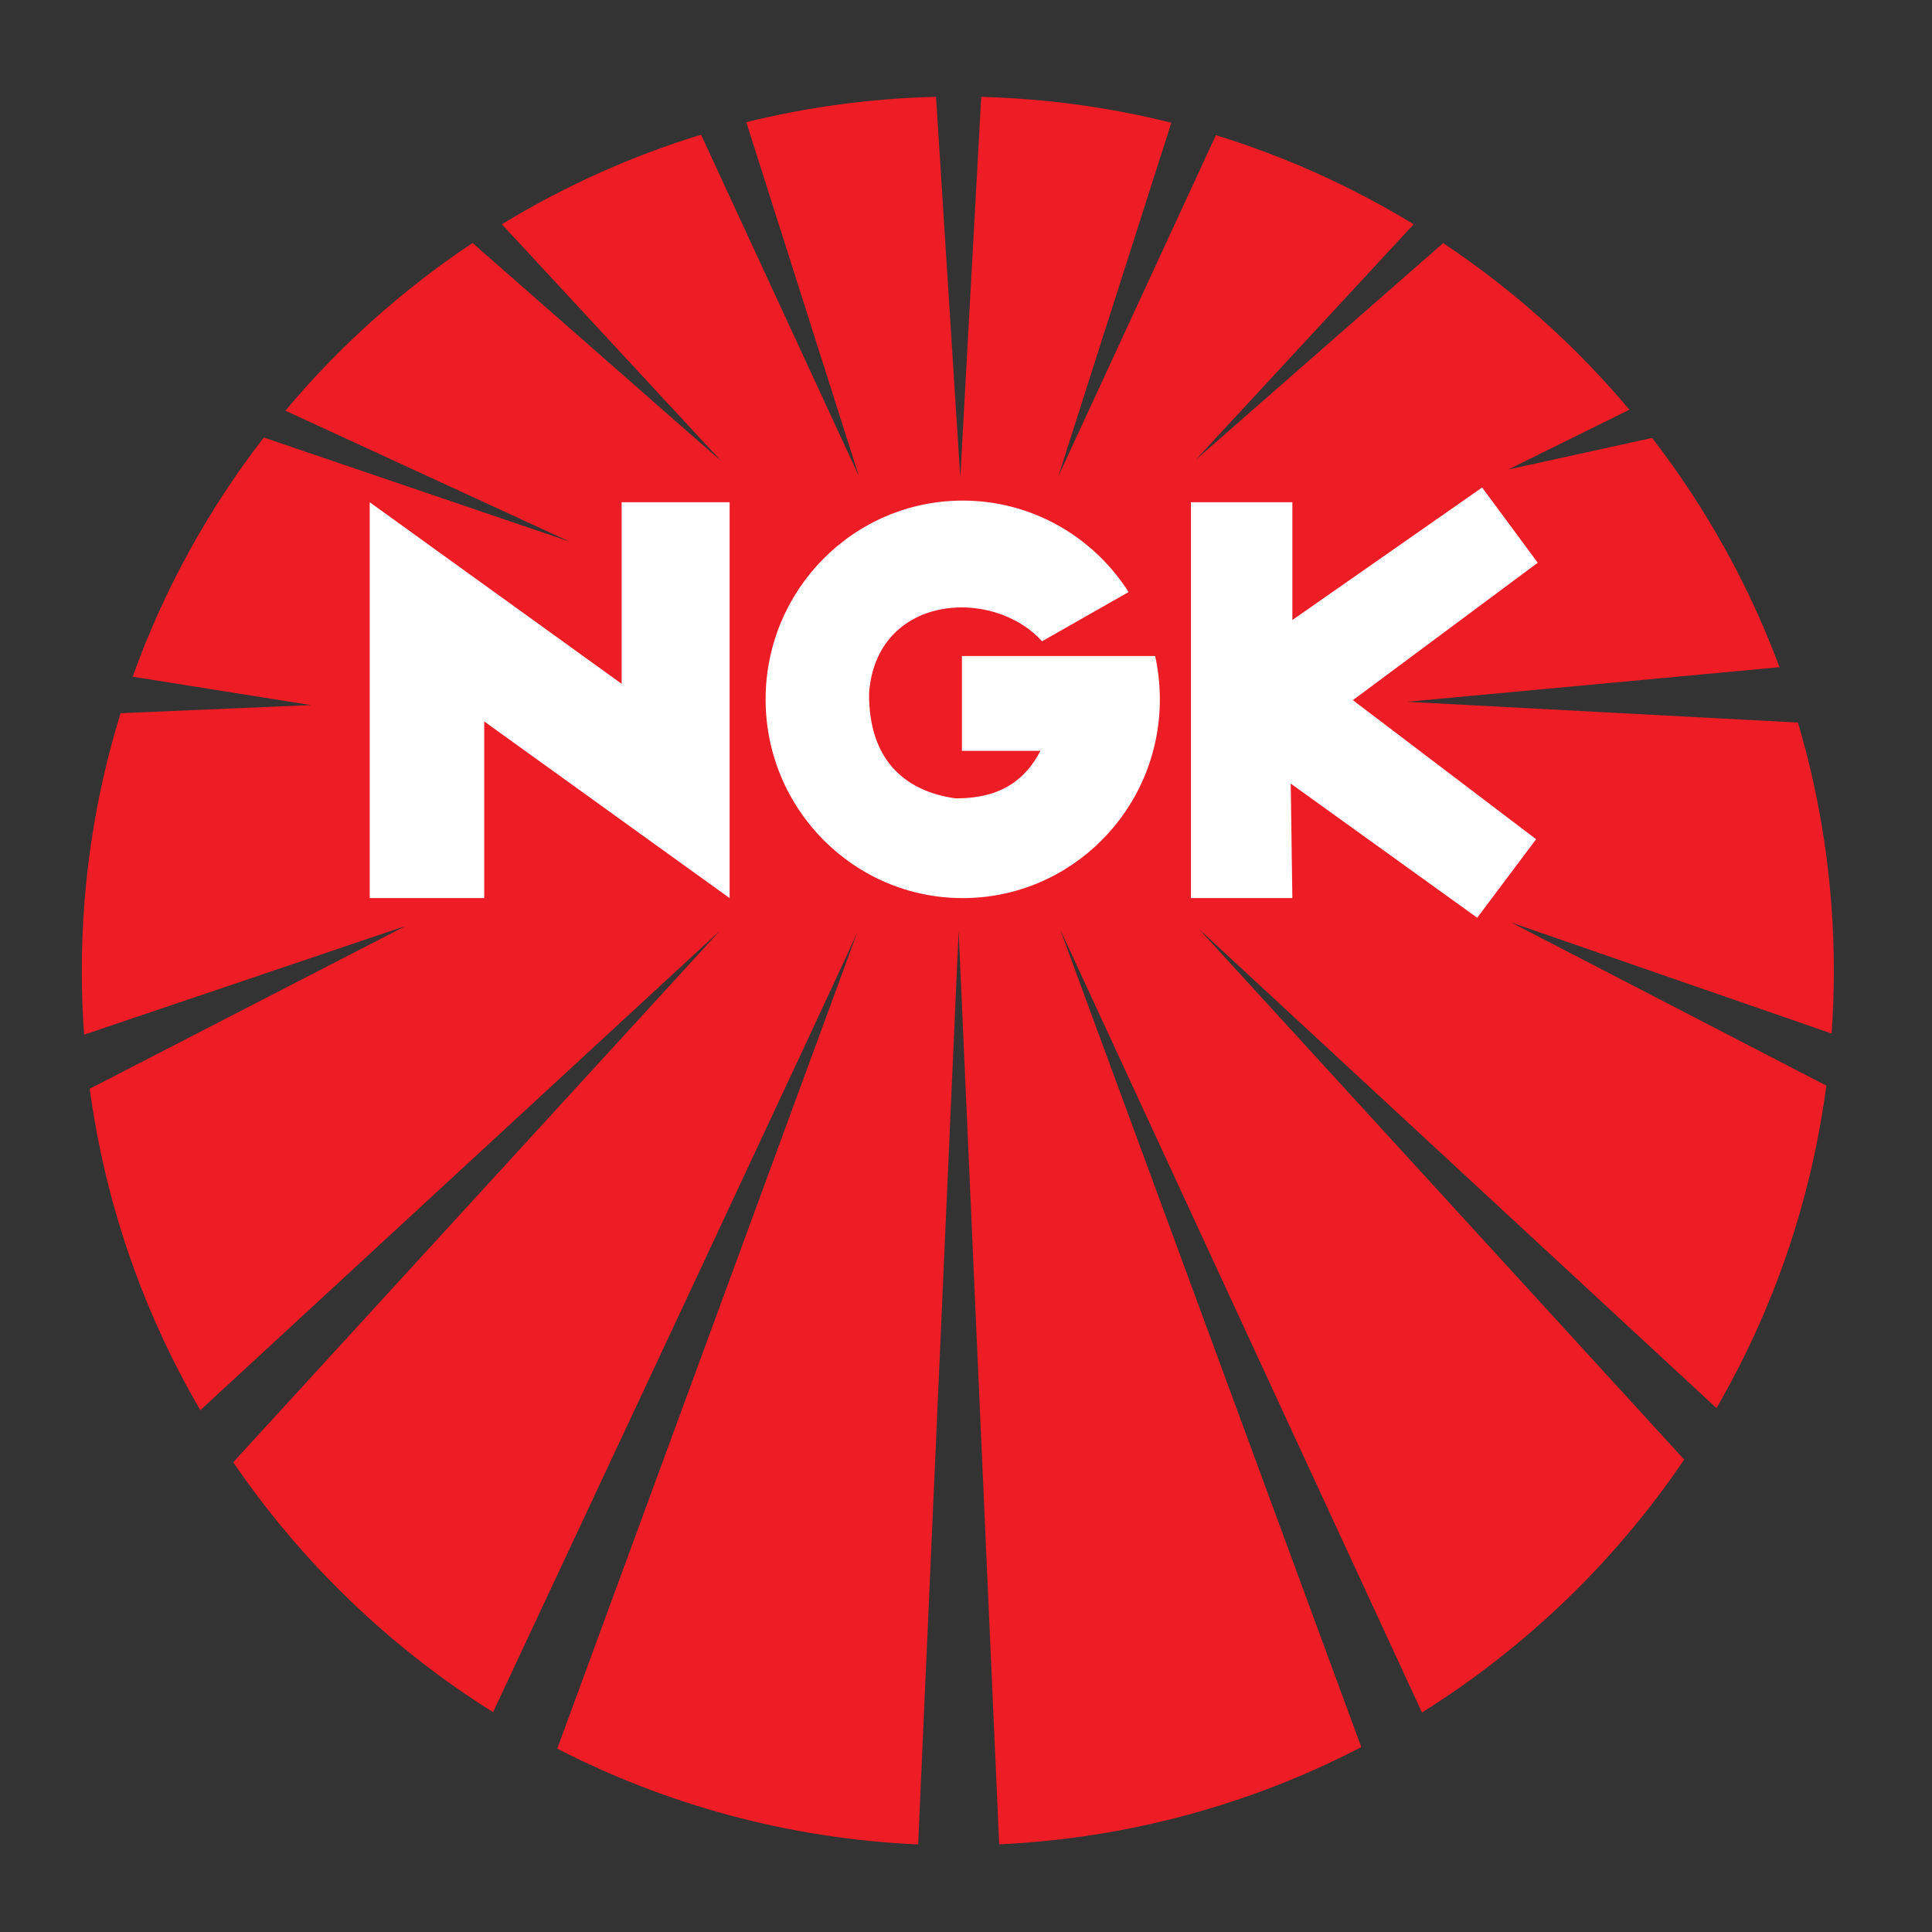
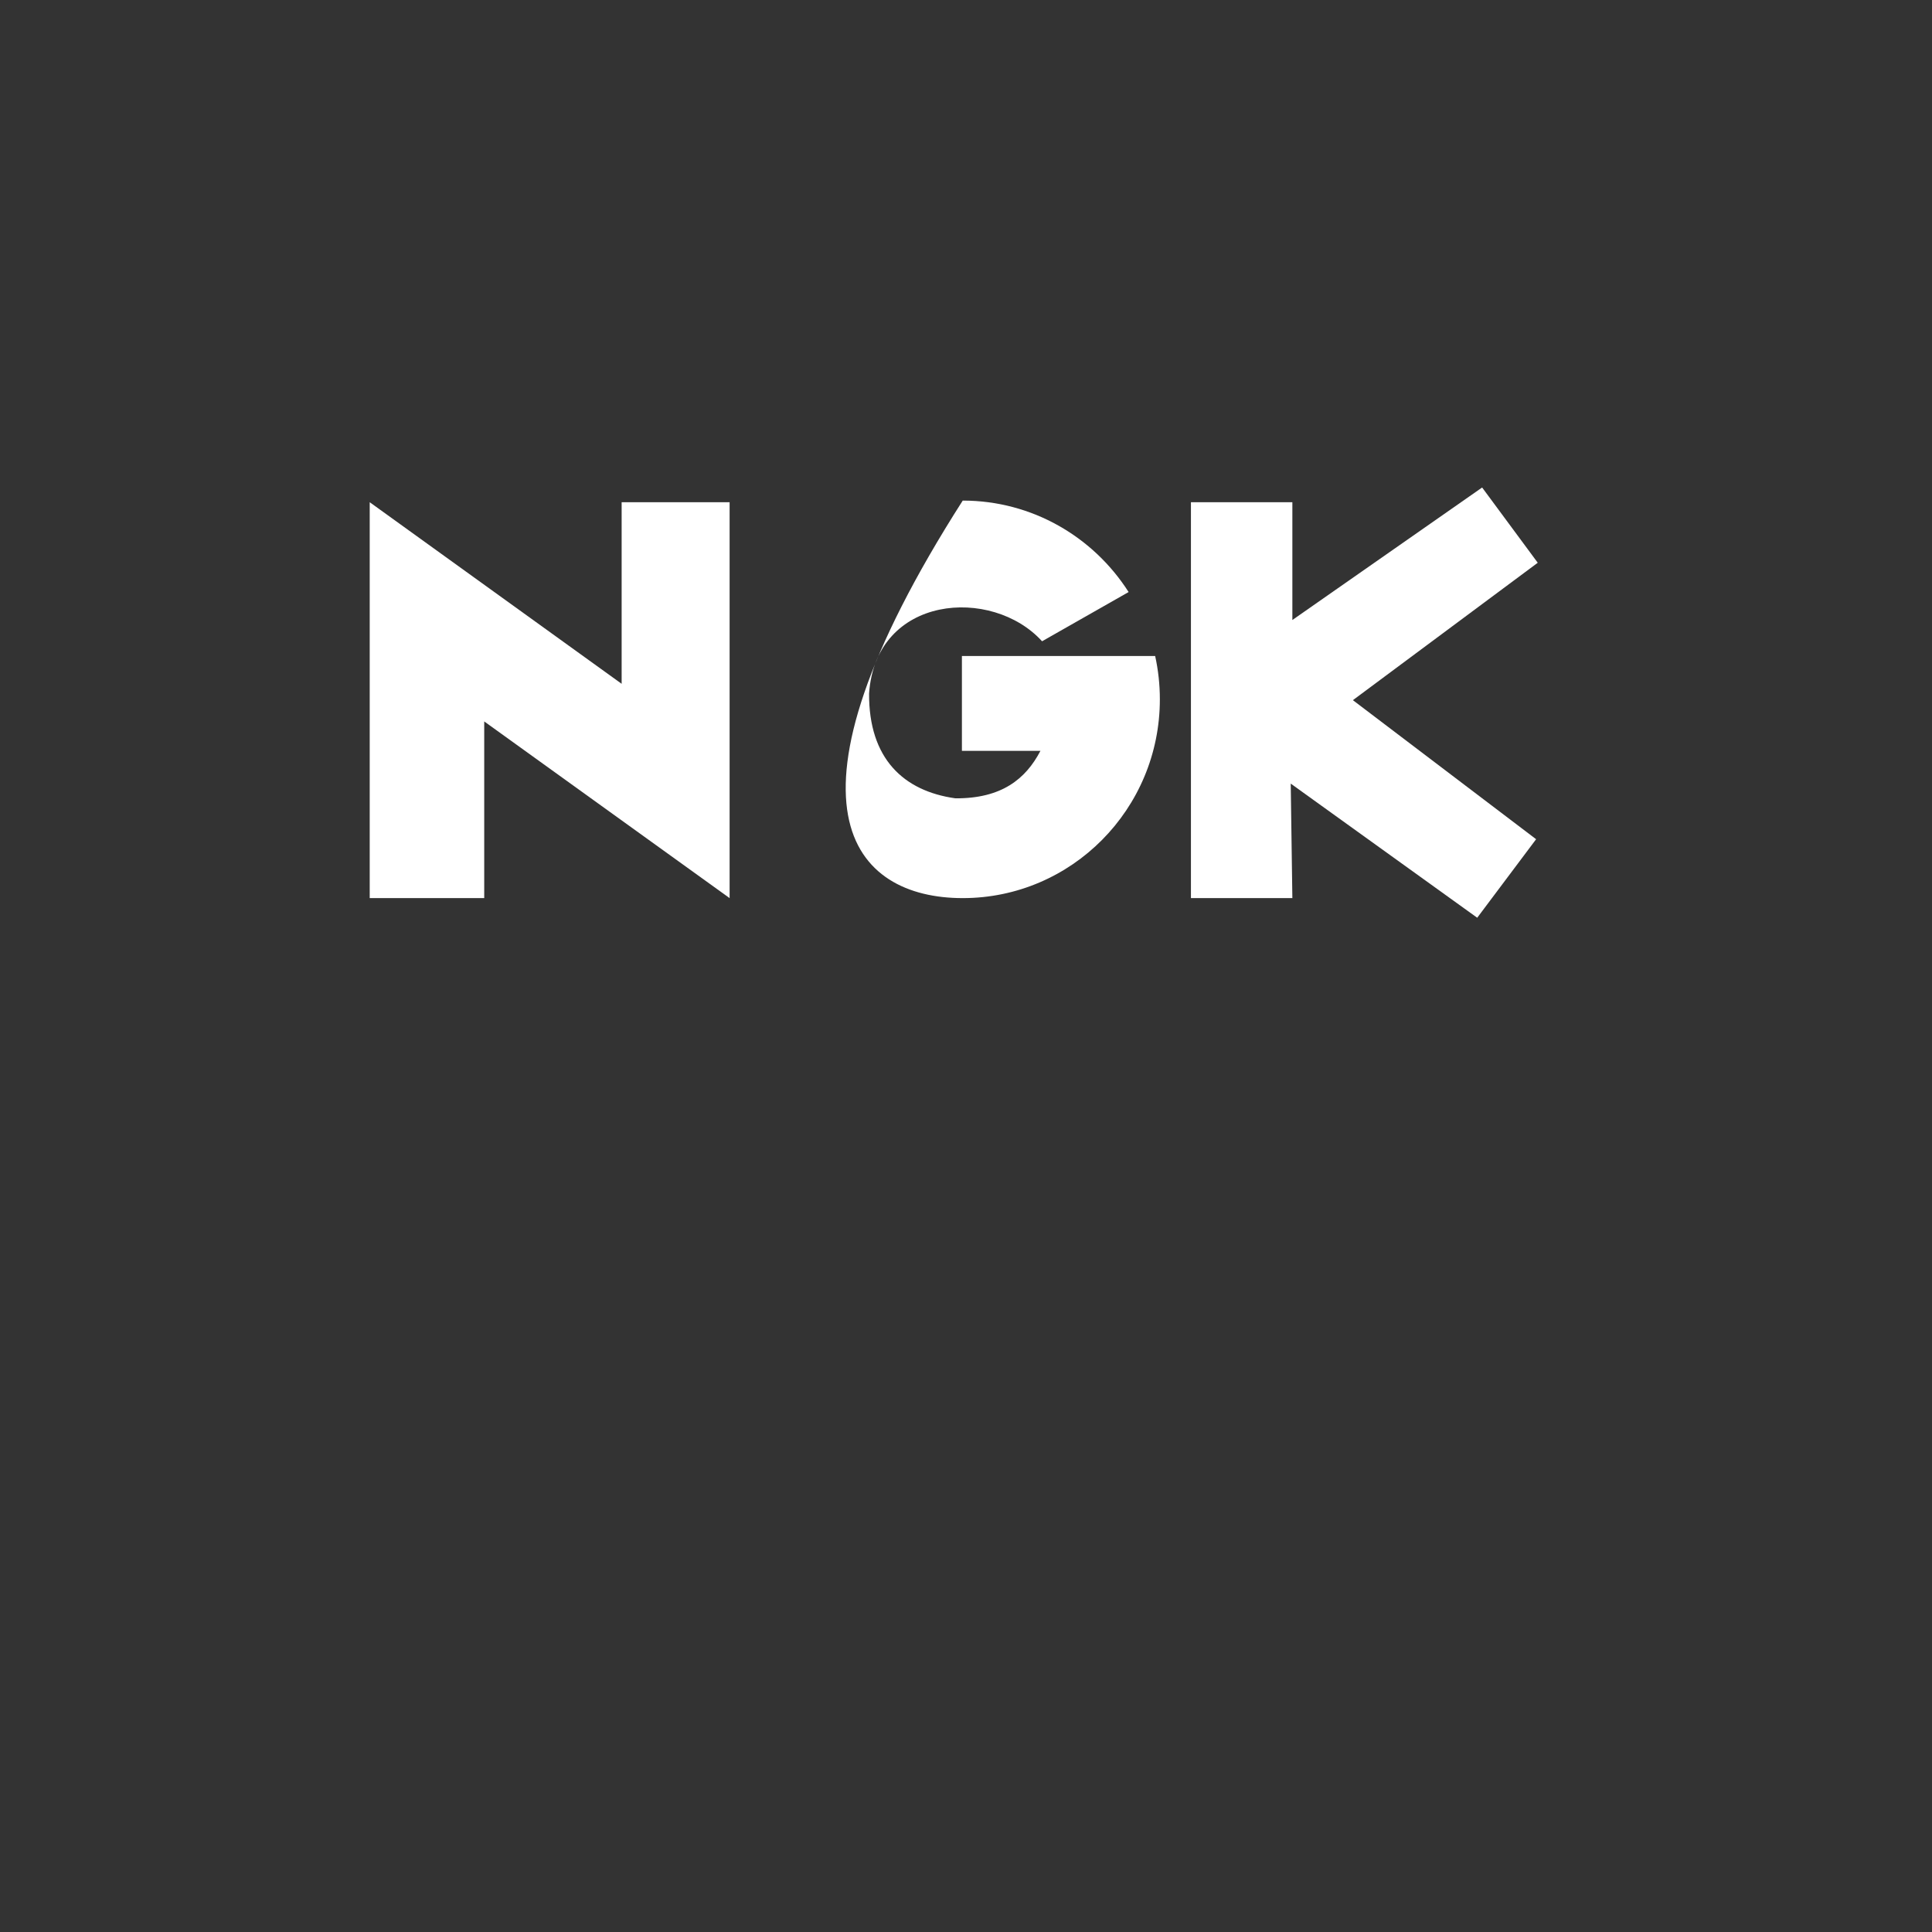
<svg xmlns="http://www.w3.org/2000/svg" version="1.0" width="1181" height="1181" id="svg13922">
  <rect width="100%" height="100%" fill="#333333" stroke="none" />
  <defs id="defs13924" />
  <g id="layer1">
-     <path d="M 572.188,59.188 C 532.292,60.158 493.466,65.45 456.188,74.688 L 525,291 L 428.562,82.344 C 385.397,95.544 344.555,114.052 306.781,137.094 L 441,282 L 288.875,148.531 C 245.972,177.093 207.413,211.65 174.438,251.031 L 348,331 L 161.25,267.438 C 127.359,311.291 100.126,360.533 81.094,413.656 L 190,431 L 73.688,435.969 C 58.3,485.778 50,538.672 50,593.5 C 50,606.614 50.474,619.622 51.406,632.5 L 248,566 L 54.844,665.531 C 64.418,736.366 87.897,802.804 122.469,862.031 L 440,569 L 142.562,893.844 C 184.323,955.059 238.464,1007.205 301.406,1046.625 C 314.616,1018.436 524.554,570.381 524,570 L 340.625,1068.906 C 407.26,1103.193 482.029,1123.94 561.25,1127.469 L 586,569 L 610.781,1127.406 C 690.328,1123.708 765.358,1102.66 832.156,1067.969 L 648,568 L 869.219,1046.812 C 932.862,1007.021 987.55,954.243 1029.531,892.219 L 733,568 L 1049.25,860.75 C 1083.721,801.315 1107.064,734.663 1116.406,663.625 L 924,564 L 1119.625,631.781 C 1120.523,619.134 1121,606.374 1121,593.5 C 1121,540.767 1113.34,489.812 1099.062,441.688 L 860,429 L 1087.781,407.844 C 1068.9,357.033 1042.48,309.875 1009.906,267.688 L 922,287 L 996.031,250.438 C 963.188,211.341 924.839,176.993 882.188,148.594 L 731,281 L 864.156,137.094 C 826.637,114.215 786.094,95.801 743.25,82.625 L 647,291 L 716.031,75.031 C 678.688,65.685 639.794,60.268 599.812,59.219 L 587,292 L 572.188,59.188 z " style="fill:#ee1c25;fill-opacity:1;stroke:none" id="path13983" />
    <path d="M 728,549 L 790,549 L 789,479 L 903,561 L 939,513 L 827,428 L 940,344 L 906,298 L 790,379 L 790,307 L 728,307 L 728,549 z " style="fill:#ffffff;fill-opacity:1;fill-rule:evenodd;stroke:none;stroke-width:1px;stroke-linecap:butt;stroke-linejoin:miter;stroke-opacity:1" id="path13972" />
    <path d="M 446,549 L 446,307 L 380,307 L 380,418 L 226,307 L 226,549 L 296,549 L 296,441 L 446,549 z " style="fill:#ffffff;fill-opacity:1;fill-rule:evenodd;stroke:none;stroke-width:1px;stroke-linecap:butt;stroke-linejoin:miter;stroke-opacity:1" id="path13974" />
-     <path d="M 588.5,306 C 521.984,306 468,360.432 468,427.5 C 468,494.568 521.984,549 588.5,549 C 655.016,549 709,494.568 709,427.5 C 709,418.4 708.009,409.53 706.125,401 L 588,401 L 588,459 L 636,459 C 626.99,476.178 612.263,488.197 584,488 C 552.365,483.562 531.04,463.784 531.25,423.938 C 535.378,363.568 606.408,358.288 637,392 L 689.906,361.906 C 668.465,328.291 631.056,306 588.5,306 z " style="fill:#ffffff;fill-opacity:1;stroke:none" id="path13978" />
+     <path d="M 588.5,306 C 468,494.568 521.984,549 588.5,549 C 655.016,549 709,494.568 709,427.5 C 709,418.4 708.009,409.53 706.125,401 L 588,401 L 588,459 L 636,459 C 626.99,476.178 612.263,488.197 584,488 C 552.365,483.562 531.04,463.784 531.25,423.938 C 535.378,363.568 606.408,358.288 637,392 L 689.906,361.906 C 668.465,328.291 631.056,306 588.5,306 z " style="fill:#ffffff;fill-opacity:1;stroke:none" id="path13978" />
  </g>
  <g id="layer5" />
</svg>